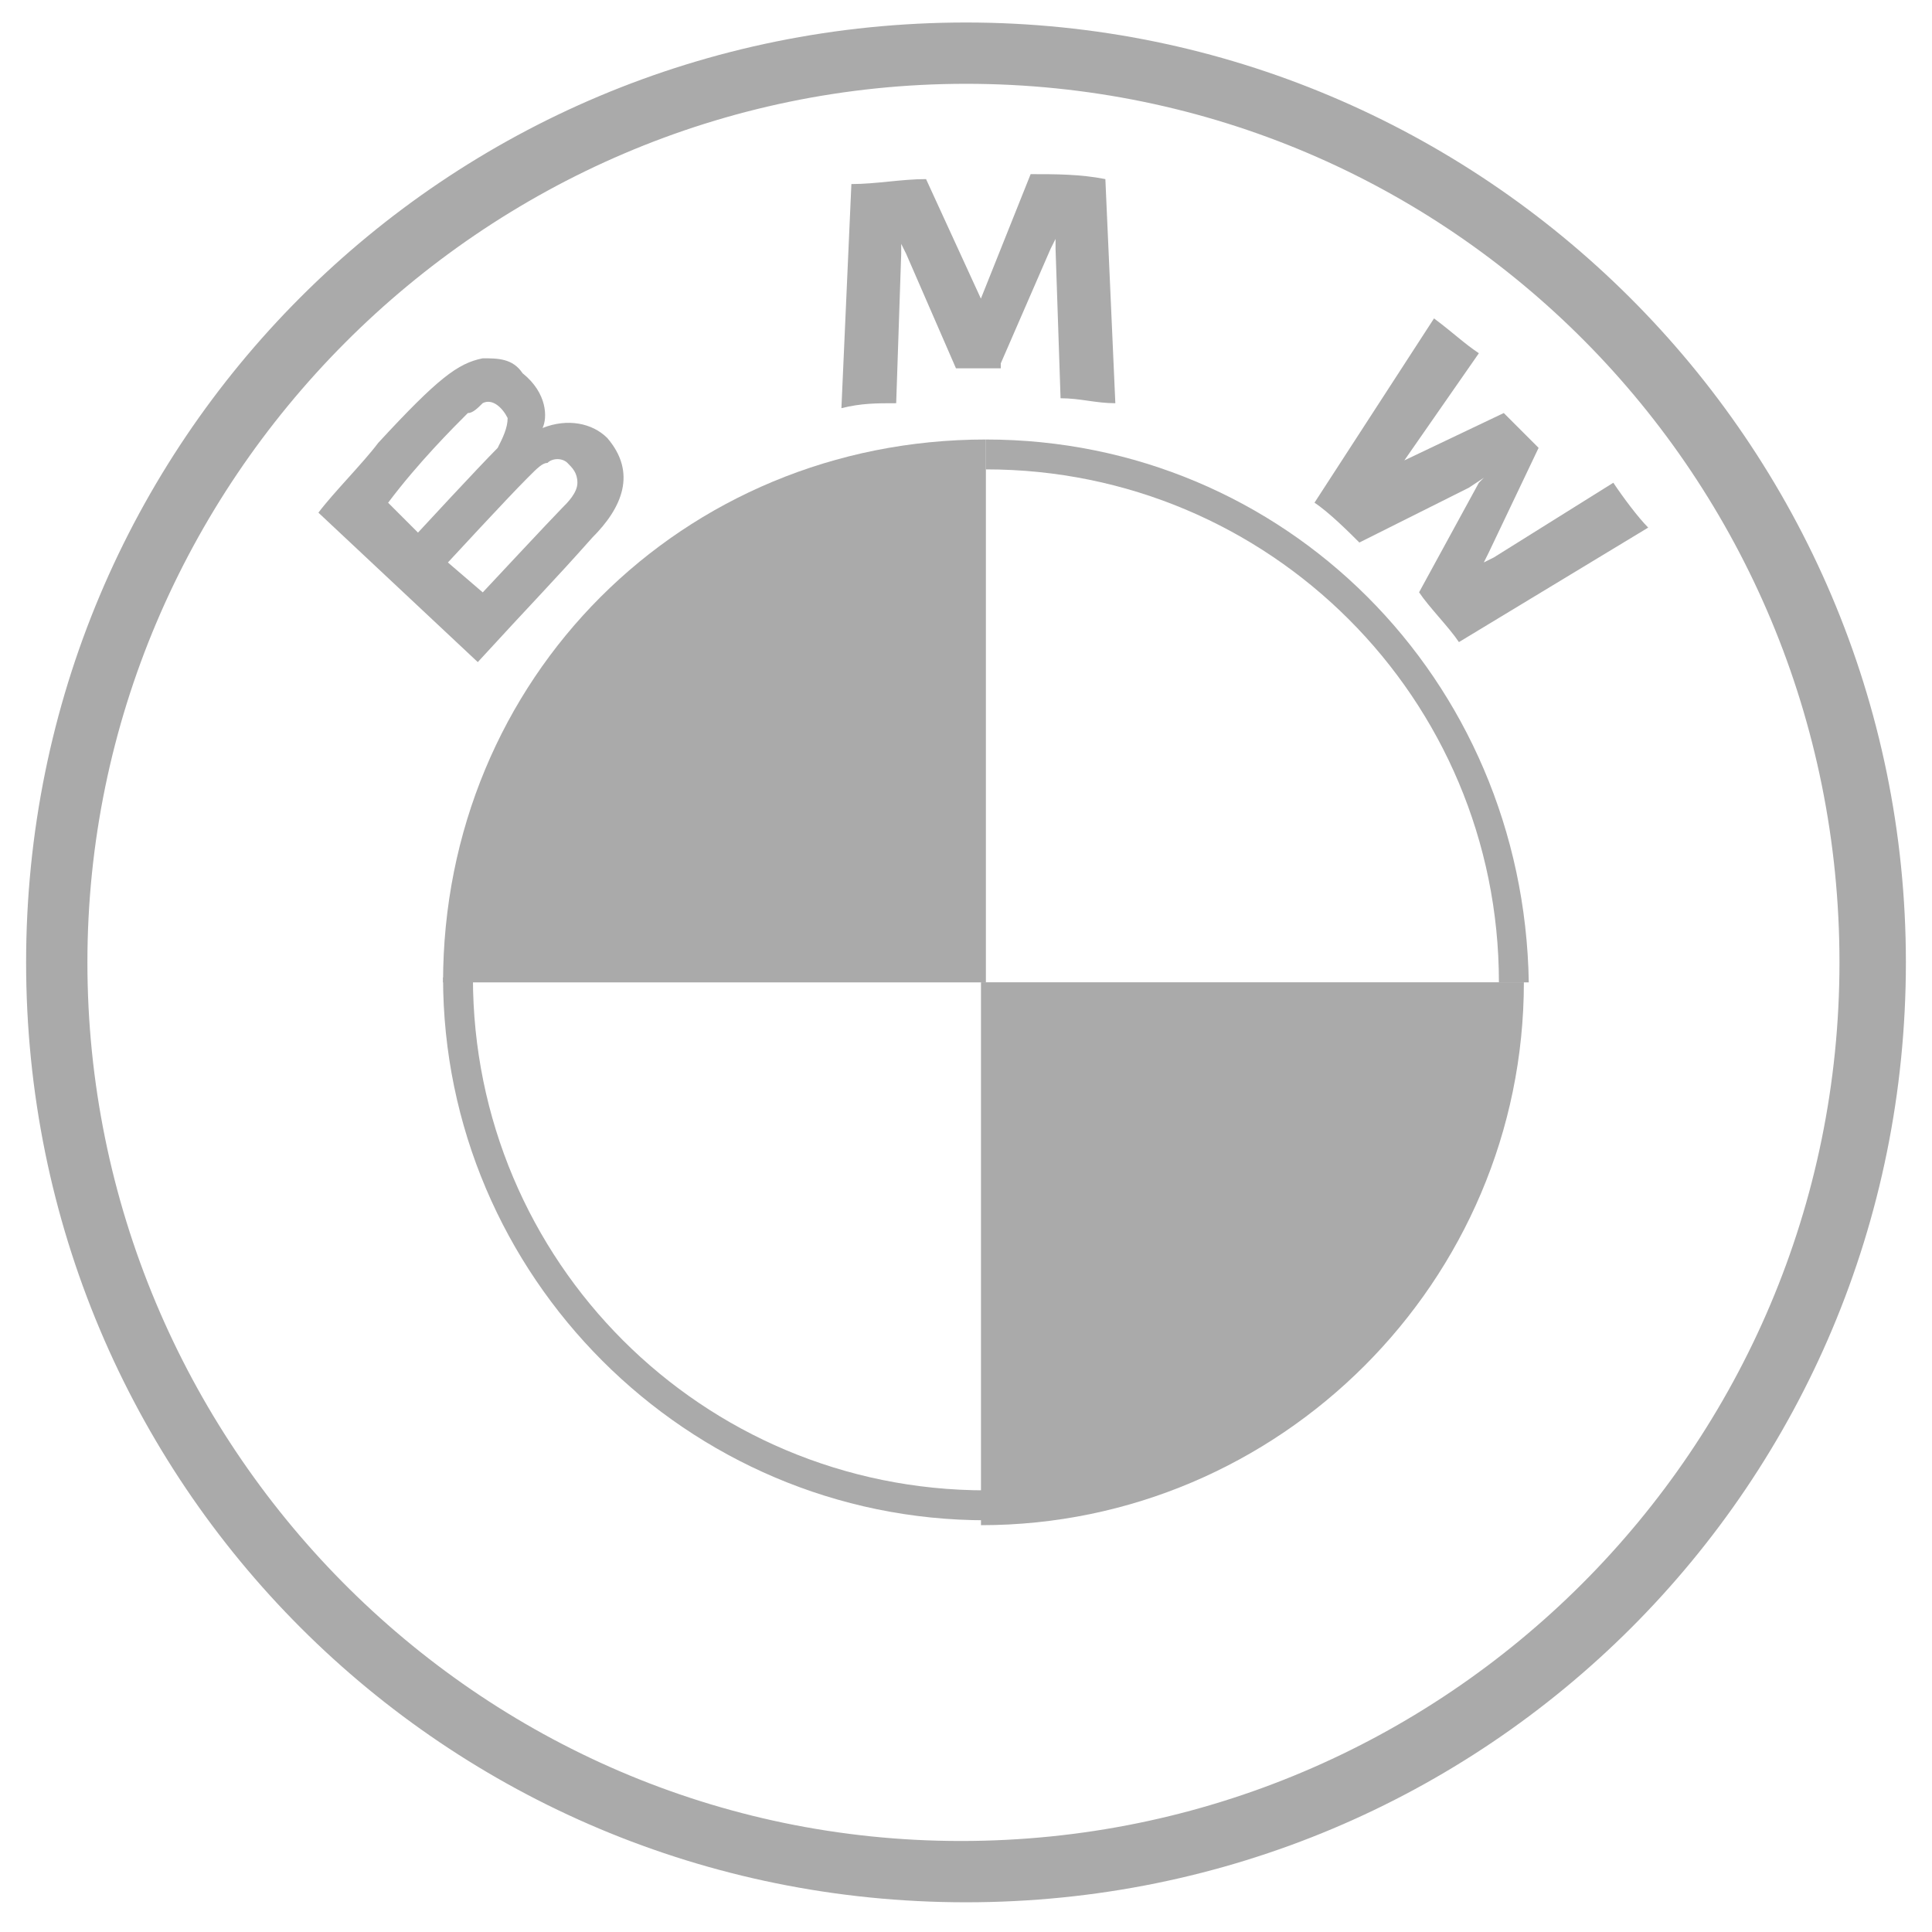
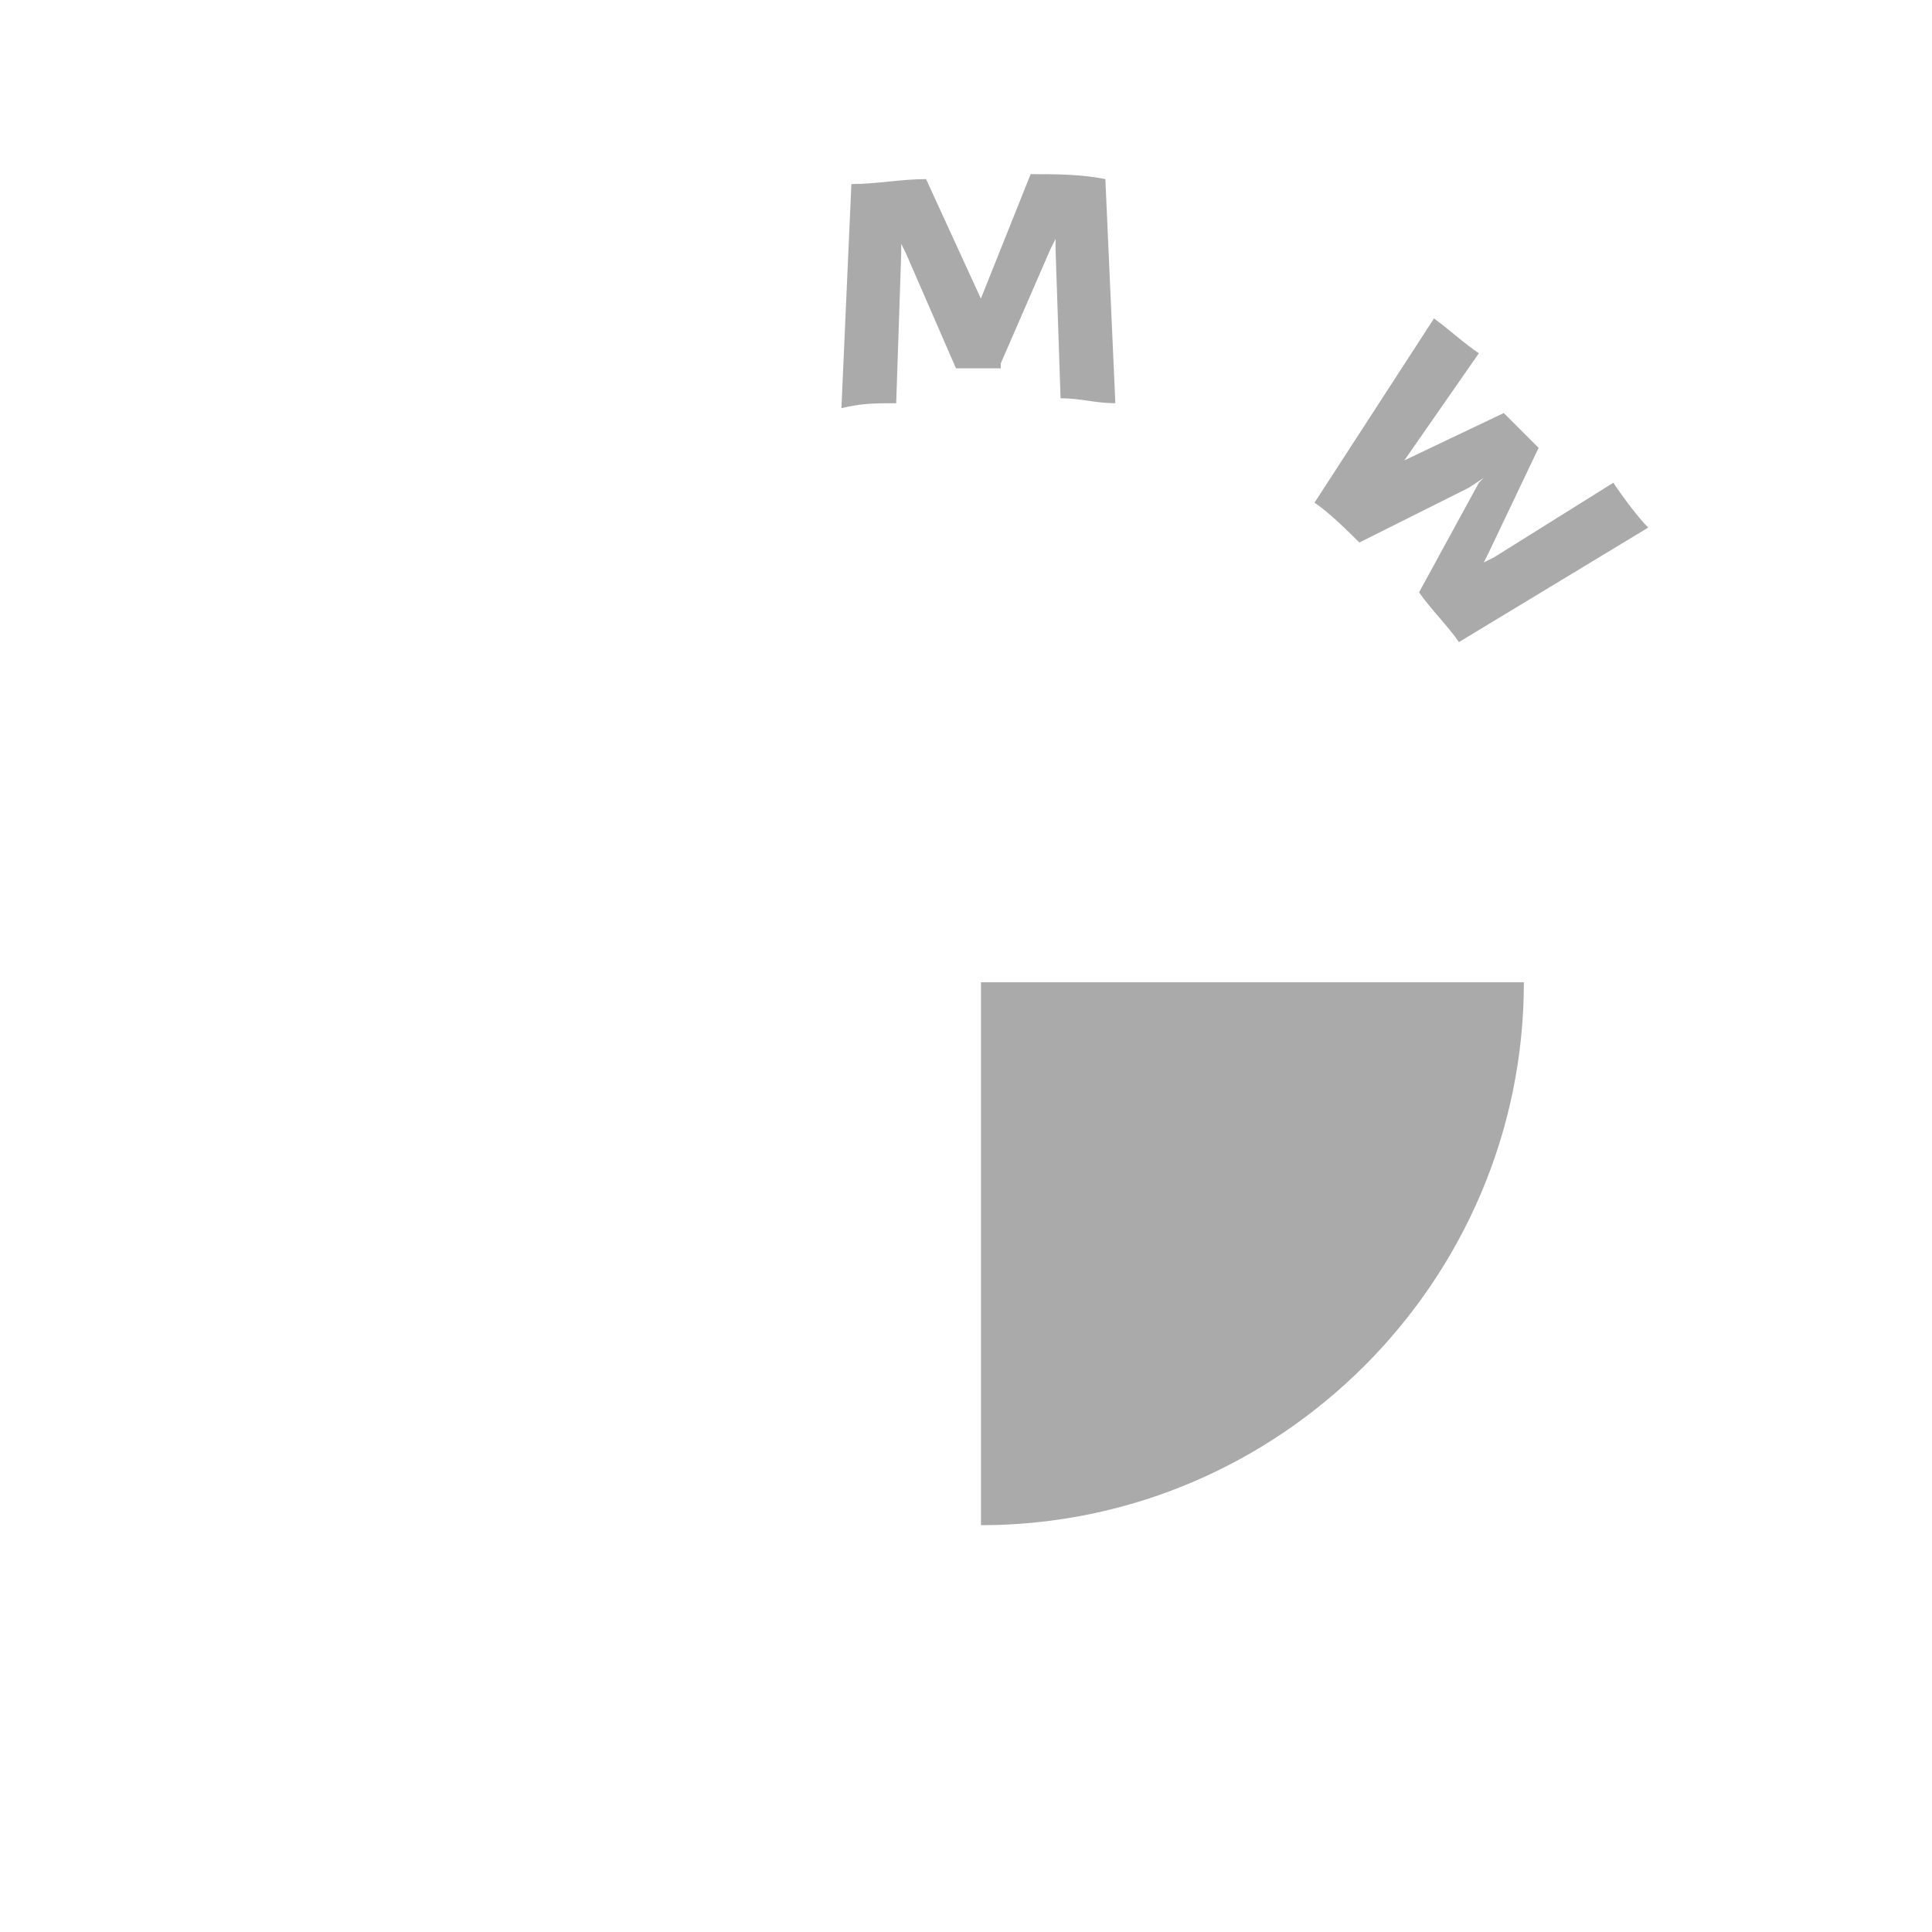
<svg xmlns="http://www.w3.org/2000/svg" width="37" height="37" viewBox="0 0 37 37" fill="none">
-   <path d="M18.5 0.431C8.522 0.431 0.5 8.453 0.5 18.431C0.5 28.409 8.522 36.431 18.5 36.431C28.478 36.431 36.5 28.409 36.5 18.431C36.5 8.453 28.38 0.431 18.5 0.431ZM35.228 18.431C35.228 27.725 27.696 35.257 18.402 35.257C9.109 35.257 1.674 27.627 1.674 18.431C1.674 9.236 9.207 1.605 18.5 1.605C27.794 1.605 35.228 9.138 35.228 18.431Z" fill="#AAAAAA" />
-   <path d="M18.881 8.417V8.989C24.318 8.989 28.706 13.377 28.706 18.814H29.278C29.183 12.995 24.604 8.417 18.881 8.417ZM18.881 28.542C13.445 28.542 9.057 24.155 9.057 18.718H8.485C8.485 24.441 13.159 29.115 18.881 29.115" fill="#AAAAAA" />
  <path d="M27.177 11.343C27.368 11.63 27.75 12.011 27.94 12.297L31.565 10.104C31.374 9.913 31.088 9.531 30.897 9.245L28.608 10.676L28.417 10.771L28.512 10.58L29.466 8.577L28.799 7.91L26.796 8.864L26.7 9.15L26.796 8.959L28.322 6.765C28.036 6.574 27.845 6.384 27.463 6.098L25.174 9.627C25.46 9.817 25.842 10.199 26.033 10.39L28.131 9.34L28.417 9.15L28.322 9.245L27.177 11.343Z" fill="#AAAAAA" />
  <path d="M19.166 6.959L20.12 4.765L20.215 4.575V4.765L20.311 7.627C20.692 7.627 20.979 7.722 21.36 7.722L21.169 3.43C20.692 3.335 20.215 3.335 19.738 3.335L18.785 5.719L17.735 3.43C17.259 3.43 16.782 3.525 16.305 3.525L16.114 7.817C16.496 7.722 16.782 7.722 17.163 7.722L17.259 4.861V4.67L17.354 4.861L18.308 7.054H19.166V6.959Z" fill="#AAAAAA" />
-   <path d="M11.344 10.295C11.916 9.723 12.202 9.055 11.63 8.388C11.344 8.102 10.867 8.006 10.39 8.197C10.485 8.006 10.485 7.529 10.008 7.148C9.818 6.862 9.531 6.862 9.245 6.862C8.768 6.957 8.387 7.243 7.242 8.483C6.956 8.865 6.384 9.437 6.098 9.818L9.15 12.68C10.199 11.535 10.581 11.154 11.344 10.295ZM7.433 9.628C8.005 8.865 8.673 8.197 8.959 7.911C9.055 7.911 9.15 7.815 9.245 7.72C9.436 7.625 9.627 7.815 9.722 8.006C9.722 8.197 9.627 8.388 9.531 8.578C9.15 8.96 8.005 10.2 8.005 10.2L7.433 9.628ZM8.578 10.772C8.578 10.772 9.722 9.532 10.104 9.151C10.294 8.96 10.39 8.865 10.485 8.865C10.581 8.769 10.771 8.769 10.867 8.865C10.962 8.96 11.058 9.055 11.058 9.246C11.058 9.437 10.867 9.628 10.771 9.723C10.581 9.914 9.245 11.345 9.245 11.345L8.578 10.772Z" fill="#AAAAAA" />
-   <path d="M18.881 8.417V18.814H8.485C8.485 12.995 13.063 8.417 18.881 8.417Z" fill="#AAAAAA" />
  <path d="M29.184 18.812C29.184 24.535 24.51 29.209 18.787 29.209V18.812H29.184Z" fill="#AAAAAA" />
</svg>